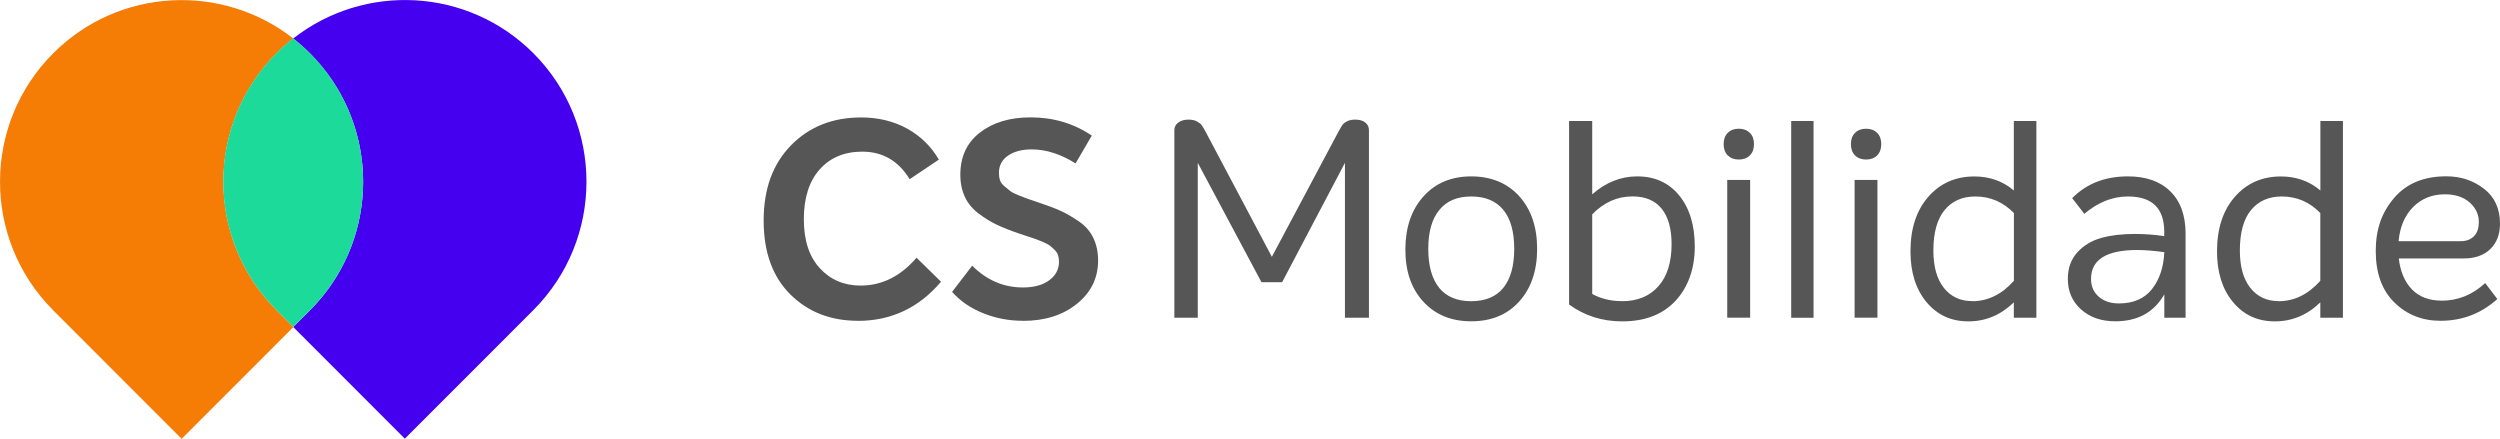
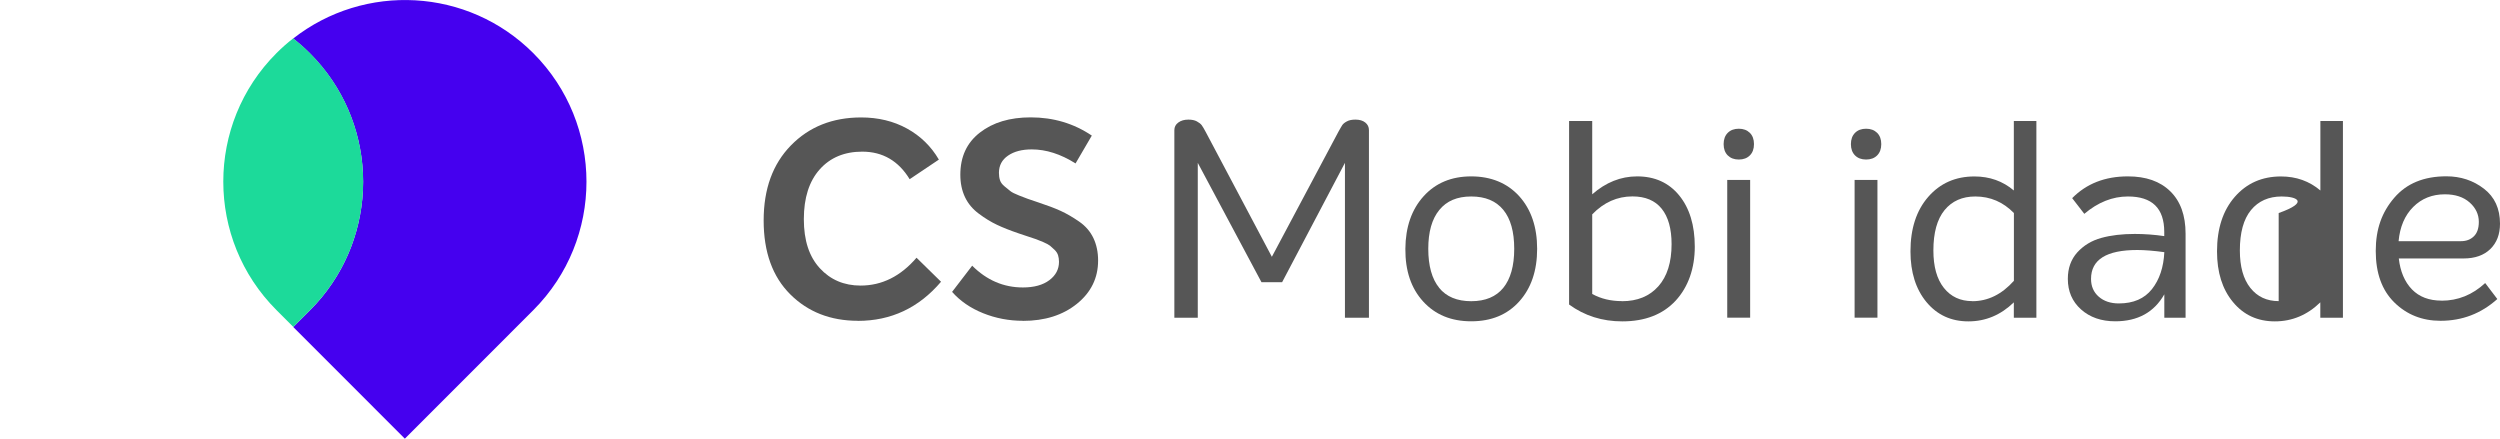
<svg xmlns="http://www.w3.org/2000/svg" width="302" height="53" viewBox="0 0 302 53" fill="none">
  <g clip-path="url(#clip0_179_1096)">
    <path d="M103.635 38.752C100.326 38.752 97.602 37.686 95.463 35.555C93.323 33.423 92.249 30.453 92.249 26.636C92.249 22.818 93.35 19.813 95.541 17.568C97.742 15.314 100.571 14.187 104.028 14.187C106.089 14.187 107.94 14.633 109.573 15.532C111.206 16.432 112.481 17.681 113.415 19.28L109.887 21.647C108.534 19.428 106.622 18.319 104.159 18.319C102.011 18.319 100.291 19.035 99.016 20.468C97.742 21.901 97.104 23.901 97.104 26.478C97.104 29.055 97.75 31.003 99.034 32.401C100.317 33.799 101.968 34.498 103.958 34.498C106.534 34.498 108.787 33.38 110.717 31.134L113.677 34.035C110.996 37.188 107.643 38.761 103.627 38.761" fill="#565656" />
    <path d="M123.57 38.752C121.884 38.752 120.278 38.446 118.759 37.835C117.239 37.223 115.991 36.367 115.013 35.258L117.44 32.095C119.195 33.851 121.238 34.725 123.57 34.725C124.923 34.725 125.988 34.428 126.765 33.843C127.543 33.257 127.927 32.515 127.927 31.624C127.927 31.335 127.883 31.064 127.813 30.829C127.735 30.584 127.586 30.366 127.377 30.165C127.167 29.964 126.984 29.806 126.844 29.684C126.696 29.562 126.425 29.422 126.032 29.247C125.63 29.081 125.342 28.968 125.168 28.898C124.993 28.828 124.644 28.715 124.12 28.549C123.596 28.383 123.247 28.269 123.072 28.199C122.024 27.841 121.142 27.492 120.426 27.151C119.702 26.81 118.977 26.365 118.243 25.814C117.51 25.273 116.951 24.609 116.576 23.823C116.2 23.036 116.008 22.128 116.008 21.106C116.008 18.93 116.794 17.236 118.374 16.013C119.946 14.79 121.989 14.178 124.504 14.178C127.254 14.178 129.717 14.912 131.891 16.38L129.926 19.743C128.128 18.607 126.364 18.048 124.635 18.048C123.456 18.048 122.504 18.293 121.771 18.799C121.038 19.297 120.671 19.996 120.671 20.879C120.671 21.21 120.714 21.508 120.802 21.778C120.889 22.049 121.081 22.294 121.369 22.53C121.657 22.765 121.893 22.949 122.068 23.098C122.242 23.237 122.592 23.412 123.098 23.613C123.605 23.814 123.963 23.945 124.146 24.015C124.329 24.085 124.766 24.224 125.429 24.451C126.521 24.81 127.42 25.15 128.145 25.482C128.87 25.814 129.612 26.251 130.372 26.775C131.14 27.308 131.708 27.972 132.083 28.758C132.458 29.544 132.651 30.453 132.651 31.475C132.651 33.58 131.795 35.328 130.092 36.699C128.381 38.079 126.207 38.761 123.57 38.761" fill="#565656" />
    <path d="M163.744 14.449C164.233 14.449 164.626 14.562 164.923 14.798C165.219 15.034 165.368 15.34 165.368 15.716V38.385H162.469V19.673L154.881 34.087H152.384L144.691 19.673V38.385H141.862V15.716C141.862 15.34 142.02 15.034 142.343 14.798C142.666 14.562 143.067 14.449 143.556 14.449C143.975 14.449 144.325 14.519 144.587 14.667C144.857 14.816 145.049 14.964 145.172 15.13C145.294 15.296 145.451 15.567 145.652 15.943L153.641 31.021L161.666 15.943C161.884 15.541 162.05 15.27 162.146 15.113C162.251 14.956 162.434 14.807 162.696 14.667C162.958 14.519 163.307 14.449 163.726 14.449" fill="#565656" />
    <path d="M183.521 36.419C182.08 38.018 180.15 38.813 177.723 38.813C175.296 38.813 173.366 38.01 171.917 36.419C170.458 34.821 169.751 32.707 169.769 30.06C169.786 27.422 170.528 25.299 171.978 23.7C173.427 22.102 175.348 21.307 177.723 21.307C180.098 21.307 182.071 22.102 183.521 23.7C184.962 25.299 185.686 27.422 185.686 30.06C185.686 32.698 184.962 34.821 183.521 36.419ZM173.846 34.769C174.719 35.843 176.012 36.385 177.723 36.385C179.434 36.385 180.727 35.843 181.6 34.769C182.473 33.694 182.918 32.121 182.918 30.06C182.918 27.998 182.482 26.426 181.6 25.351C180.718 24.277 179.434 23.735 177.723 23.735C176.012 23.735 174.754 24.277 173.864 25.369C172.973 26.461 172.536 28.024 172.536 30.06C172.536 32.095 172.973 33.694 173.855 34.769" fill="#565656" />
    <path d="M197.771 21.307C199.901 21.307 201.595 22.075 202.844 23.604C204.093 25.133 204.73 27.195 204.73 29.798C204.73 32.401 203.953 34.655 202.416 36.323C200.871 37.983 198.723 38.822 195.972 38.822C193.553 38.822 191.414 38.149 189.546 36.786V14.615H192.34V23.473C193.981 22.032 195.789 21.307 197.762 21.307M195.937 36.385C197.806 36.385 199.264 35.782 200.329 34.585C201.394 33.388 201.927 31.685 201.927 29.492C201.927 27.631 201.525 26.199 200.731 25.212C199.936 24.224 198.758 23.726 197.203 23.726C195.361 23.726 193.746 24.443 192.34 25.893V35.511C193.379 36.087 194.584 36.376 195.937 36.376" fill="#565656" />
    <path d="M211.383 18.773C211.052 19.105 210.606 19.271 210.047 19.271C209.489 19.271 209.052 19.105 208.712 18.773C208.38 18.441 208.214 17.987 208.214 17.41C208.214 16.834 208.38 16.38 208.712 16.048C209.043 15.716 209.489 15.55 210.047 15.55C210.606 15.55 211.043 15.716 211.383 16.048C211.715 16.38 211.881 16.834 211.881 17.41C211.881 17.987 211.715 18.441 211.383 18.773ZM208.65 21.735H211.418V38.376H208.65V21.735Z" fill="#565656" />
-     <path d="M219.076 14.615H216.378V38.385H219.076V14.615Z" fill="#565656" />
    <path d="M226.76 18.773C226.428 19.105 225.983 19.271 225.424 19.271C224.865 19.271 224.42 19.105 224.088 18.773C223.756 18.441 223.59 17.987 223.59 17.41C223.59 16.834 223.756 16.38 224.088 16.048C224.42 15.716 224.865 15.55 225.424 15.55C225.983 15.55 226.419 15.716 226.76 16.048C227.092 16.38 227.257 16.834 227.257 17.41C227.257 17.987 227.092 18.441 226.76 18.773ZM224.036 21.735H226.795V38.376H224.036V21.735Z" fill="#565656" />
    <path d="M243.271 14.615H245.995V38.385H243.271V36.524C241.691 38.053 239.866 38.822 237.779 38.822C235.692 38.822 234.007 38.044 232.715 36.489C231.431 34.934 230.785 32.899 230.785 30.366C230.785 27.614 231.501 25.421 232.933 23.779C234.365 22.137 236.225 21.315 238.513 21.315C240.355 21.315 241.944 21.883 243.271 23.01V14.624V14.615ZM238.251 36.385C240.137 36.385 241.813 35.563 243.28 33.921V25.736C241.988 24.408 240.433 23.735 238.617 23.735C237.037 23.735 235.806 24.285 234.906 25.378C234.007 26.478 233.553 28.103 233.553 30.252C233.553 32.209 233.972 33.711 234.819 34.777C235.666 35.843 236.81 36.376 238.251 36.376" fill="#565656" />
    <path d="M257.058 21.307C259.233 21.307 260.935 21.901 262.166 23.106C263.398 24.303 264.018 26.015 264.018 28.234V38.385H261.45V35.555C260.211 37.73 258.237 38.813 255.522 38.813C253.836 38.813 252.457 38.333 251.392 37.38C250.326 36.428 249.794 35.197 249.794 33.685C249.794 32.392 250.178 31.335 250.938 30.488C251.706 29.649 252.666 29.064 253.836 28.741C255.007 28.418 256.351 28.26 257.879 28.26C259.058 28.26 260.245 28.348 261.442 28.522V28.024C261.442 25.159 259.984 23.735 257.05 23.735C255.19 23.735 253.435 24.434 251.785 25.832L250.318 23.936C252.055 22.18 254.291 21.307 257.041 21.307M255.958 36.655C257.713 36.655 259.041 36.079 259.957 34.926C260.865 33.773 261.363 32.288 261.45 30.462C260.167 30.287 259.075 30.2 258.185 30.2C254.456 30.2 252.597 31.361 252.597 33.694C252.597 34.576 252.902 35.293 253.531 35.843C254.151 36.385 254.963 36.655 255.958 36.655Z" fill="#565656" />
-     <path d="M280.293 14.615H283.026V38.385H280.293V36.524C278.722 38.053 276.888 38.822 274.801 38.822C272.714 38.822 271.029 38.044 269.745 36.489C268.453 34.934 267.816 32.899 267.816 30.366C267.816 27.614 268.532 25.421 269.964 23.779C271.396 22.137 273.256 21.315 275.543 21.315C277.386 21.315 278.975 21.883 280.302 23.01V14.624L280.293 14.615ZM275.264 36.385C277.15 36.385 278.826 35.563 280.293 33.921V25.736C279.01 24.408 277.455 23.735 275.631 23.735C274.059 23.735 272.819 24.285 271.92 25.378C271.02 26.478 270.575 28.103 270.575 30.252C270.575 32.209 270.994 33.711 271.841 34.777C272.688 35.843 273.823 36.376 275.273 36.376" fill="#565656" />
+     <path d="M280.293 14.615H283.026V38.385H280.293V36.524C278.722 38.053 276.888 38.822 274.801 38.822C272.714 38.822 271.029 38.044 269.745 36.489C268.453 34.934 267.816 32.899 267.816 30.366C267.816 27.614 268.532 25.421 269.964 23.779C271.396 22.137 273.256 21.315 275.543 21.315C277.386 21.315 278.975 21.883 280.302 23.01V14.624L280.293 14.615ZM275.264 36.385V25.736C279.01 24.408 277.455 23.735 275.631 23.735C274.059 23.735 272.819 24.285 271.92 25.378C271.02 26.478 270.575 28.103 270.575 30.252C270.575 32.209 270.994 33.711 271.841 34.777C272.688 35.843 273.823 36.376 275.273 36.376" fill="#565656" />
    <path d="M294.945 36.323C296.918 36.323 298.673 35.616 300.21 34.192L301.677 36.123C299.721 37.878 297.433 38.752 294.814 38.752C292.596 38.752 290.736 38.009 289.234 36.533C287.733 35.057 286.99 32.986 286.99 30.322C286.99 27.657 287.733 25.631 289.226 23.892C290.71 22.163 292.806 21.298 295.512 21.298C297.241 21.298 298.761 21.796 300.053 22.792C301.354 23.788 302 25.203 302 27.02C302 28.313 301.607 29.326 300.83 30.086C300.053 30.837 298.979 31.222 297.599 31.222H289.776C289.95 32.794 290.483 34.043 291.356 34.952C292.238 35.86 293.426 36.315 294.936 36.315M295.338 23.473C293.81 23.473 292.535 23.98 291.513 25.002C290.492 26.024 289.907 27.404 289.75 29.134H297.276C297.922 29.134 298.438 28.942 298.839 28.549C299.241 28.164 299.442 27.579 299.442 26.801C299.442 25.893 299.066 25.107 298.324 24.451C297.582 23.796 296.586 23.473 295.347 23.473" fill="#565656" />
-     <path d="M33.407 37.468C24.841 28.898 24.841 14.999 33.407 6.429C34.053 5.783 34.726 5.198 35.424 4.647C26.815 -2.079 14.346 -1.485 6.426 6.438C-2.139 15.008 -2.139 28.907 6.426 37.485L21.942 53.009L35.442 39.503L33.416 37.477L33.407 37.468Z" fill="#F57C05" />
    <path d="M64.43 6.429C56.502 -1.503 44.025 -2.088 35.415 4.656C35.747 4.918 36.079 5.189 36.393 5.468C36.419 5.486 36.446 5.512 36.472 5.538C36.804 5.835 37.127 6.132 37.441 6.447C41.458 10.465 43.588 15.654 43.841 20.913C43.876 21.612 43.876 22.32 43.841 23.019C43.588 28.278 41.458 33.467 37.441 37.485L35.424 39.503L48.906 52.991L64.422 37.468C72.987 28.898 72.987 14.999 64.422 6.421" fill="#4500EF" />
    <path d="M33.407 37.468L35.433 39.494L37.45 37.477C46.016 28.907 46.016 15.008 37.45 6.43C36.804 5.783 36.123 5.189 35.415 4.639C34.717 5.18 34.044 5.774 33.398 6.421C24.833 14.991 24.833 28.889 33.398 37.459" fill="#1CDA9A" />
  </g>
  <defs>
    <clipPath id="clip0_179_1096">
      <rect width="302" height="53" fill="white" />
    </clipPath>
  </defs>
</svg>